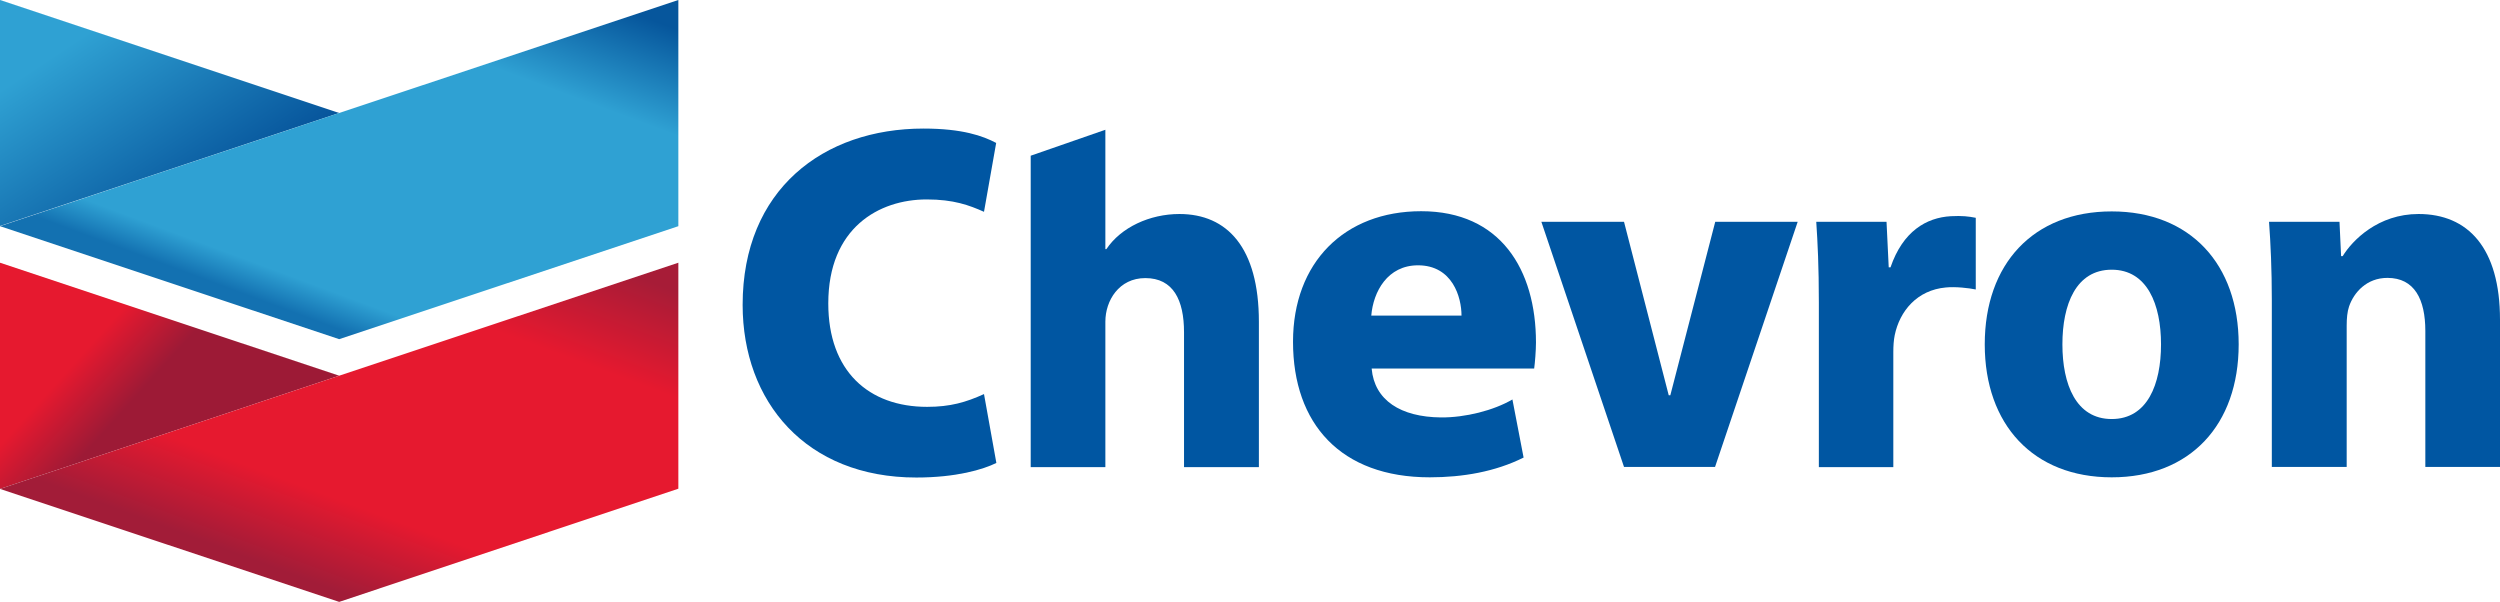
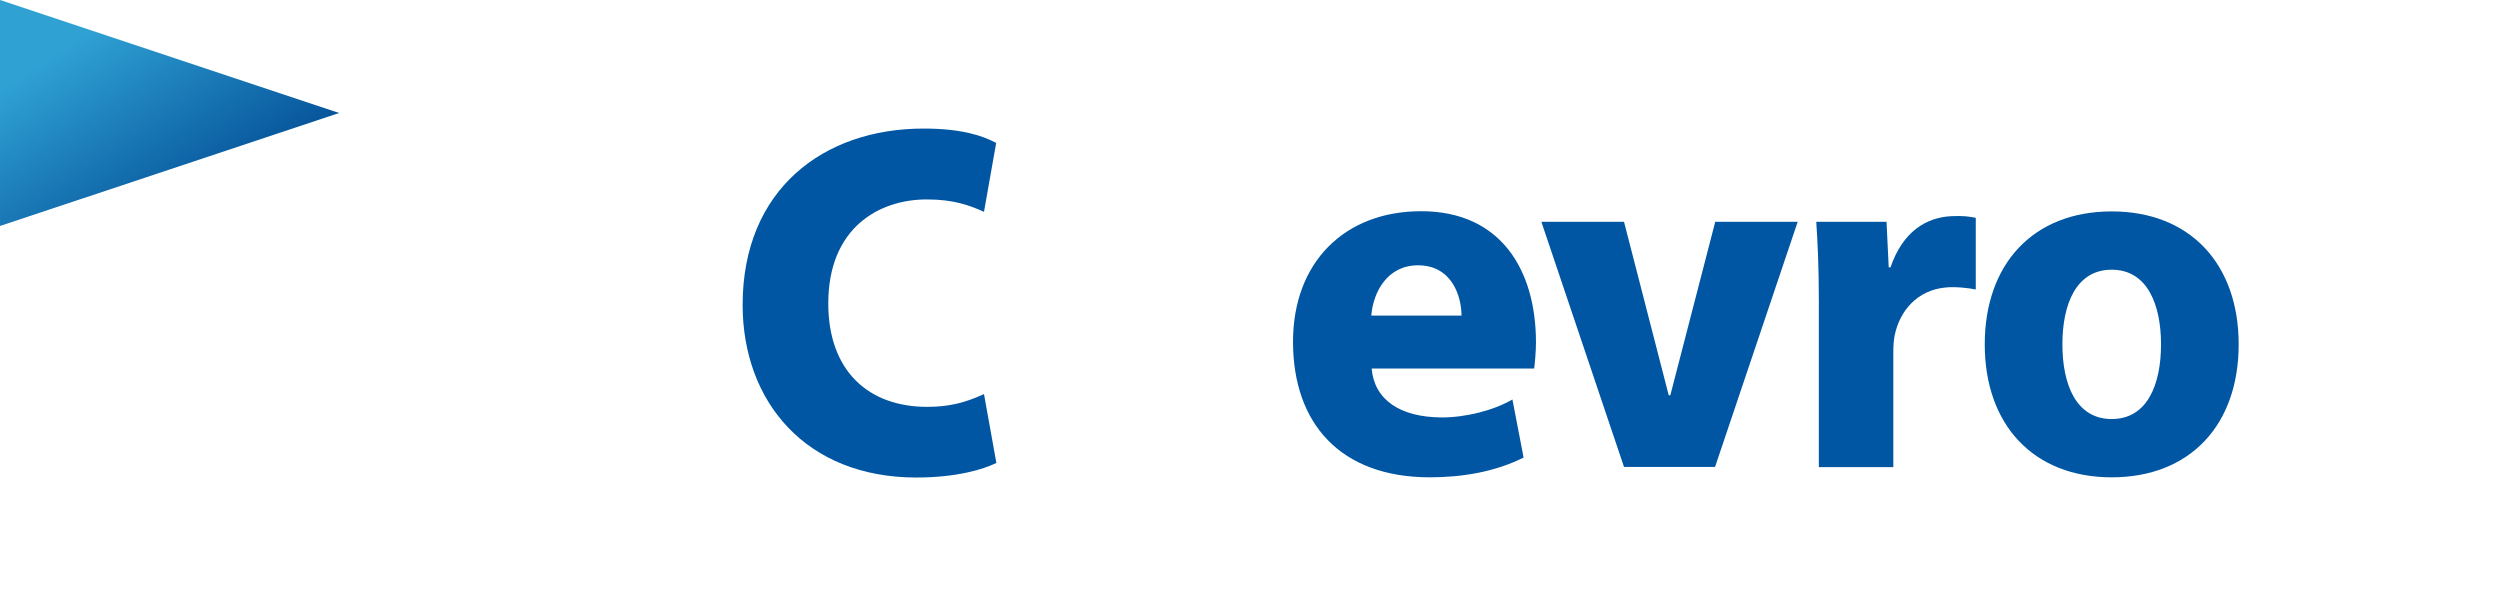
<svg xmlns="http://www.w3.org/2000/svg" id="Layer_1" x="0px" y="0px" viewBox="0 0 1252.3 301.5" style="enable-background:new 0 0 1252.3 301.5;" xml:space="preserve">
  <style type="text/css">	.st0{fill:#0056A2;}	.st1{fill:url(#SVGID_1_);}	.st2{fill:url(#SVGID_2_);}	.st3{fill:url(#SVGID_3_);}	.st4{fill:url(#SVGID_4_);}</style>
  <g>
    <title>Chevron</title>
    <path class="st0" d="M499.1,231.9c-6.7,3.3-20.1,7.3-40.1,7.3c-55.3,0-87-38-87-86.5c0-57.7,40.4-88.3,90.6-88.3  c19.5,0,29.8,3.7,36.4,7.2l-6.1,34.5c-7.4-3.3-15.2-6.2-28.7-6.2c-23.9,0-49.3,14.2-49.3,52.1c0,33.9,20.2,51.8,49.5,51.8  c11.6,0,19.5-2.3,28.5-6.4L499.1,231.9z" />
-     <path class="st0" d="M590.8,107.2c-14.9,0-29.3,6.7-36.6,17.6h-0.5V65l-37.4,13v156h37.4v-72.9c0-10.5,6.8-21.8,20-21.8  c14,0,19.4,11,19.4,27.1v67.6h37.5v-72.8C630.6,124,614.7,107.2,590.8,107.2z" />
    <path class="st0" d="M687.1,184.7c1.4,15.8,14.5,24.2,34.7,24.4c12.2,0.1,26.4-3.5,35.8-9l5.6,29.1c-14.2,7.1-30.5,9.9-47,9.9  c-44.6,0-68.5-26.8-68.5-67.9c0-39.7,25.7-65.4,64.2-65.4c39.7,0,57.5,29.2,57.5,65.8c0,3.9-0.5,10.1-0.9,13H687.1 M732.1,158.1  c0-9.2-4.5-25.2-21.8-25.2c-15.2,0-22.4,13.1-23.4,25.2H732.1z" />
    <polygon class="st0" points="813.5,233.9 772.1,111.1 813.5,111.1 835.9,198 836.7,198 859.2,111.1 900.5,111.1 859.1,233.9  " />
    <path class="st0" d="M911.1,151.5c0-18.1-0.6-29.9-1.3-40.4H945l1.1,22.8h0.9c6.2-18.1,18-24.9,30.2-25.6c5.8-0.3,8.9,0.1,12.5,0.8  V145c-3.4-0.7-10.2-1.5-15-1c-14.4,1.3-23.1,11.8-25.6,23.9c-0.5,2.5-0.7,5.3-0.7,8.5v57.6h-37.3L911.1,151.5L911.1,151.5z" />
    <path class="st0" d="M1121.4,172.5c0,40.3-24.3,66.6-63.6,66.6c-39.3,0-63.6-26.4-63.6-66.6c0-40.3,24.3-66.6,63.6-66.6  C1097.1,105.9,1121.4,132.3,1121.4,172.5 M1082.5,172.5c0-20-6.9-37.4-24.7-37.4c-17.9,0-24.7,17.4-24.7,37.4  c0,20,6.8,37.4,24.7,37.4C1075.7,209.9,1082.5,192.5,1082.5,172.5z" />
-     <path class="st0" d="M1138,150.3c0-15.3-0.6-28.4-1.4-39.2h35.3l0.8,17.2h0.8c4.9-8,17.8-21.1,38-21.1c24.7,0,40.8,16.9,40.8,53  v73.7h-37.4v-68.1c0-15.8-5.4-26.6-19-26.6c-10.4,0-16.8,7.3-19.2,14.3c-0.9,2.6-1.2,6-1.2,9.6v70.8H1138V150.3L1138,150.3z" />
  </g>
  <linearGradient id="SVGID_1_" gradientUnits="userSpaceOnUse" x1="-337.886" y1="387.76" x2="-338.886" y2="388.76" gradientTransform="matrix(169.906 0 0 -113.242 57515.25 44009.918)">
    <stop offset="0" style="stop-color:#06549B" />
    <stop offset="0.55" style="stop-color:#2FA1D3" />
    <stop offset="0.9" style="stop-color:#2FA1D3" />
  </linearGradient>
  <polygon class="st1" points="0,113.2 0,0 169.9,56.6 " />
  <linearGradient id="SVGID_2_" gradientUnits="userSpaceOnUse" x1="-339.157" y1="388.031" x2="-338.157" y2="389.381" gradientTransform="matrix(339.718 0 0 -169.855 115338.188 66055.641)">
    <stop offset="0" style="stop-color:#1371B1" />
    <stop offset="5.000000e-02" style="stop-color:#2FA1D3" />
    <stop offset="0.45" style="stop-color:#2FA1D3" />
    <stop offset="0.6" style="stop-color:#06569C" />
  </linearGradient>
-   <polygon class="st2" points="0,113.3 169.9,169.9 339.8,113.3 339.8,0 169.9,56.6 " />
  <linearGradient id="SVGID_3_" gradientUnits="userSpaceOnUse" x1="-337.754" y1="387.731" x2="-338.754" y2="388.331" gradientTransform="matrix(169.895 0 0 -113.279 57511.332 44155.742)">
    <stop offset="0" style="stop-color:#9D1A36" />
    <stop offset="0.4" style="stop-color:#9D1A36" />
    <stop offset="0.6" style="stop-color:#E6192F" />
  </linearGradient>
-   <polygon class="st3" points="0,244.9 0,131.6 169.9,188.2 " />
  <linearGradient id="SVGID_4_" gradientUnits="userSpaceOnUse" x1="-339.157" y1="388.031" x2="-338.157" y2="389.381" gradientTransform="matrix(339.74 0 0 -169.891 115345.633 66201.047)">
    <stop offset="0" style="stop-color:#A21C38" />
    <stop offset="0.13" style="stop-color:#E6192F" />
    <stop offset="0.45" style="stop-color:#E6192F" />
    <stop offset="0.6" style="stop-color:#A71C37" />
  </linearGradient>
-   <polygon class="st4" points="339.8,131.6 169.9,188.2 0,244.9 169.9,301.5 339.8,244.8 " />
</svg>